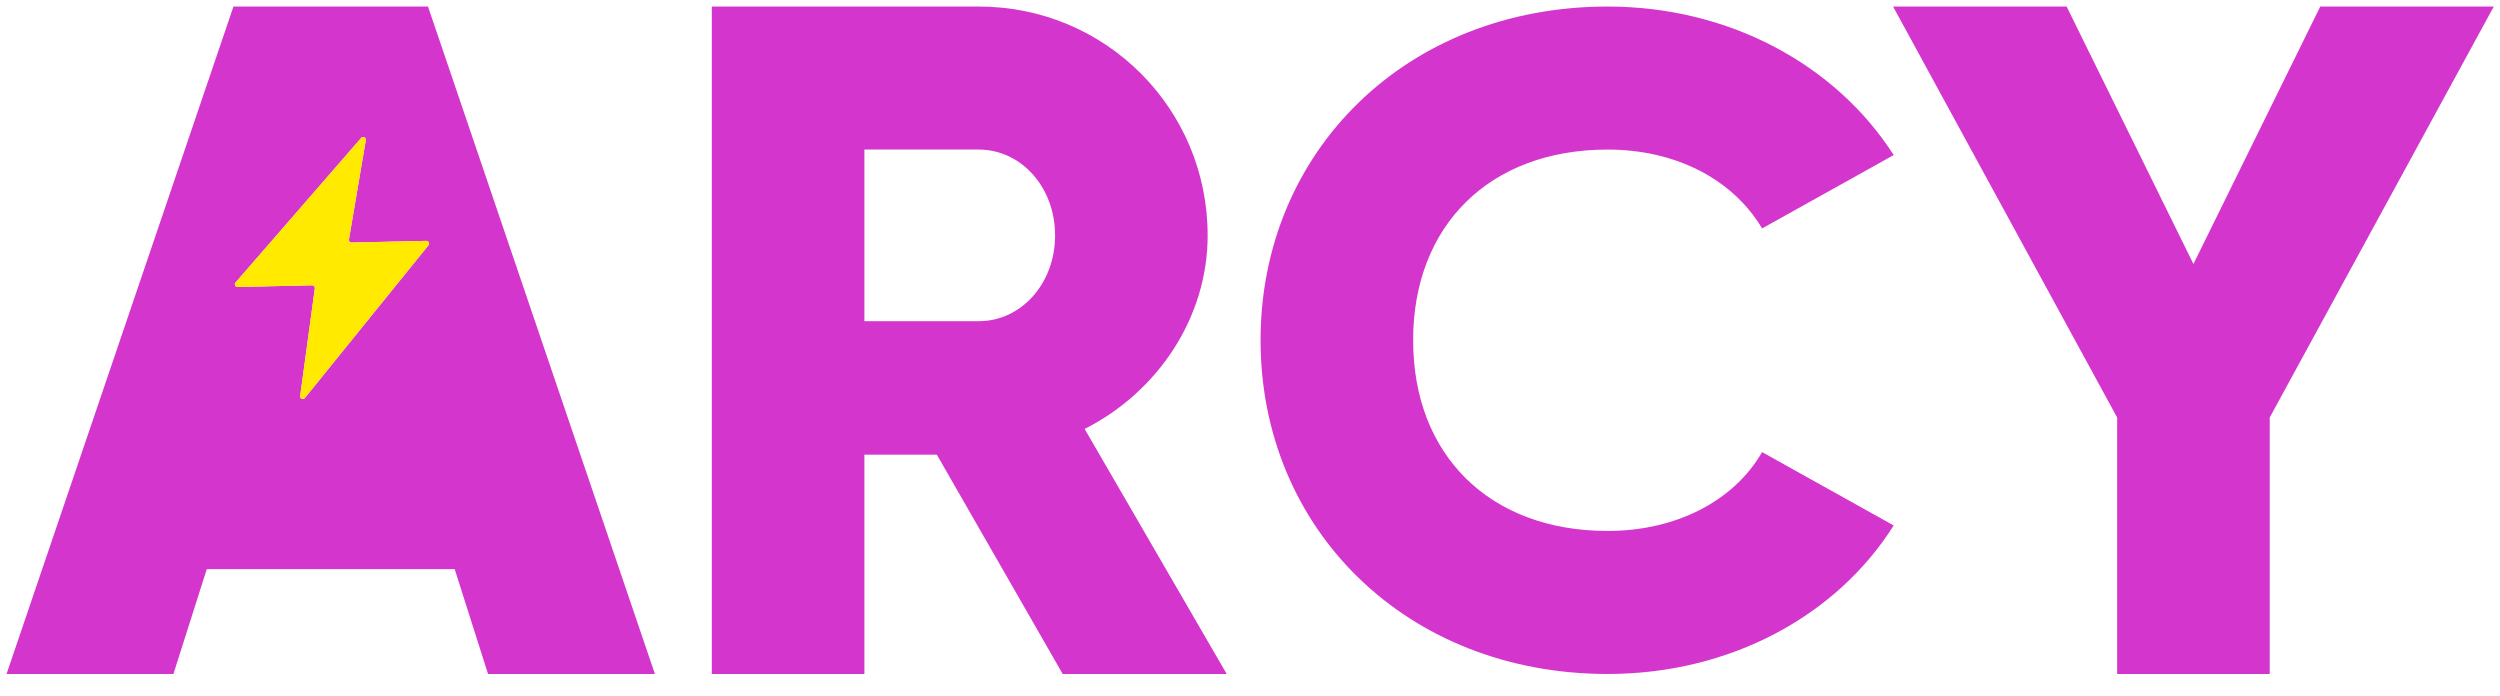
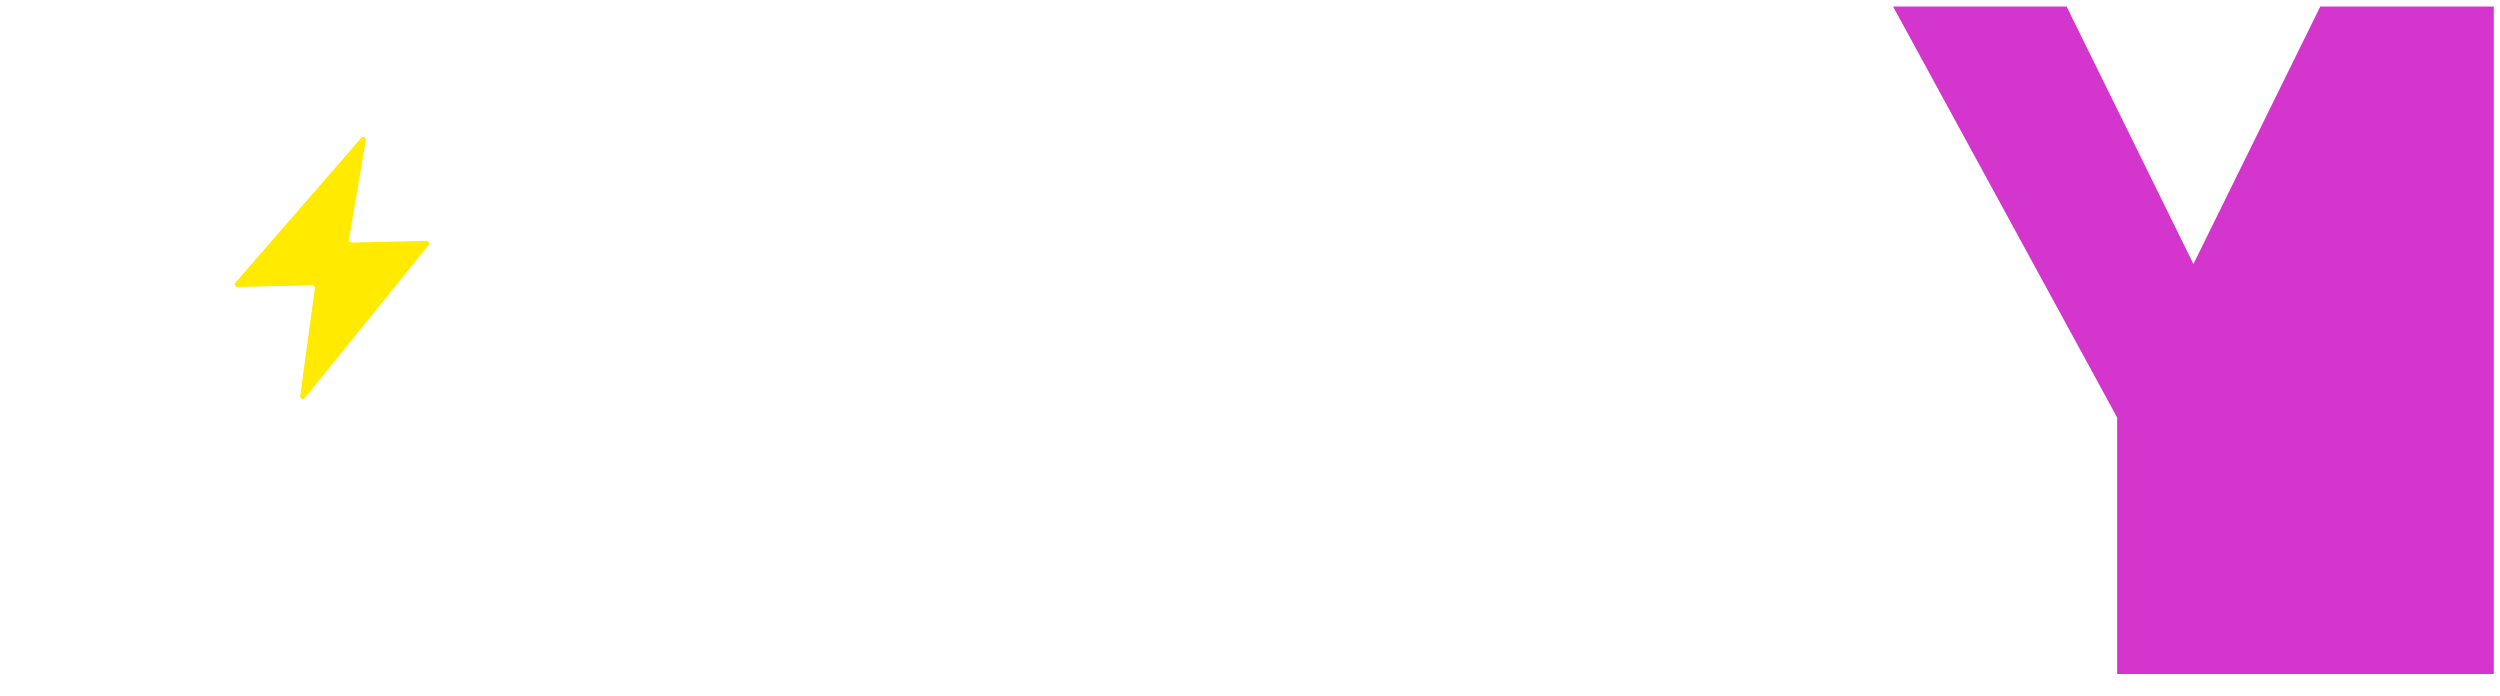
<svg xmlns="http://www.w3.org/2000/svg" width="115" height="32" viewBox="0 0 115 32" fill="none">
-   <path d="M114.714 0.301L104.407 19.205V31.004H97.389V19.205L87.082 0.301H95.065L100.898 12.144L106.732 0.301H114.714Z" fill="#D435CD" />
-   <path d="M73.952 31.003C64.697 31.003 57.986 24.34 57.986 15.652C57.986 6.965 64.697 0.301 73.952 0.301C79.522 0.301 84.434 2.958 87.11 7.133L81.057 10.507C79.698 8.23 77.066 6.88 73.952 6.88C68.513 6.88 65.004 10.38 65.004 15.652C65.004 20.924 68.513 24.424 73.952 24.424C77.066 24.424 79.741 23.074 81.057 20.797L87.11 24.171C84.478 28.346 79.566 31.003 73.952 31.003Z" fill="#D435CD" />
-   <path d="M48.885 31.004L43.095 20.916H39.762V31.004H32.744V0.301H45.025C50.859 0.301 55.552 4.994 55.552 10.828C55.552 14.6 53.271 18.021 49.894 19.732L56.429 31.004H48.885ZM39.762 6.88V14.775H45.025C46.955 14.775 48.534 13.065 48.534 10.828C48.534 8.591 46.955 6.88 45.025 6.88H39.762Z" fill="#D435CD" />
-   <path d="M30.126 31.004H22.45L20.915 26.179H9.512L7.977 31.004H0.301L10.739 0.301H19.688L30.126 31.004ZM16.828 6.445C16.849 6.323 16.696 6.251 16.615 6.344L10.832 12.999C10.762 13.079 10.821 13.204 10.927 13.202L14.358 13.124C14.433 13.123 14.492 13.189 14.482 13.263L13.808 18.214C13.791 18.337 13.946 18.403 14.023 18.307L19.711 11.279C19.776 11.198 19.717 11.077 19.613 11.08L16.174 11.157C16.097 11.159 16.038 11.09 16.051 11.014L16.828 6.445Z" fill="#D435CD" />
+   <path d="M114.714 0.301V31.004H97.389V19.205L87.082 0.301H95.065L100.898 12.144L106.732 0.301H114.714Z" fill="#D435CD" />
  <path d="M16.616 6.344C16.697 6.252 16.849 6.324 16.829 6.445L16.052 11.014C16.039 11.09 16.098 11.159 16.175 11.157L19.614 11.08C19.718 11.078 19.777 11.198 19.712 11.279L14.024 18.307C13.947 18.403 13.792 18.337 13.809 18.214L14.483 13.263C14.493 13.189 14.434 13.123 14.359 13.124L10.928 13.202C10.822 13.204 10.764 13.079 10.833 12.999L16.616 6.344Z" fill="#FFEA00" />
</svg>